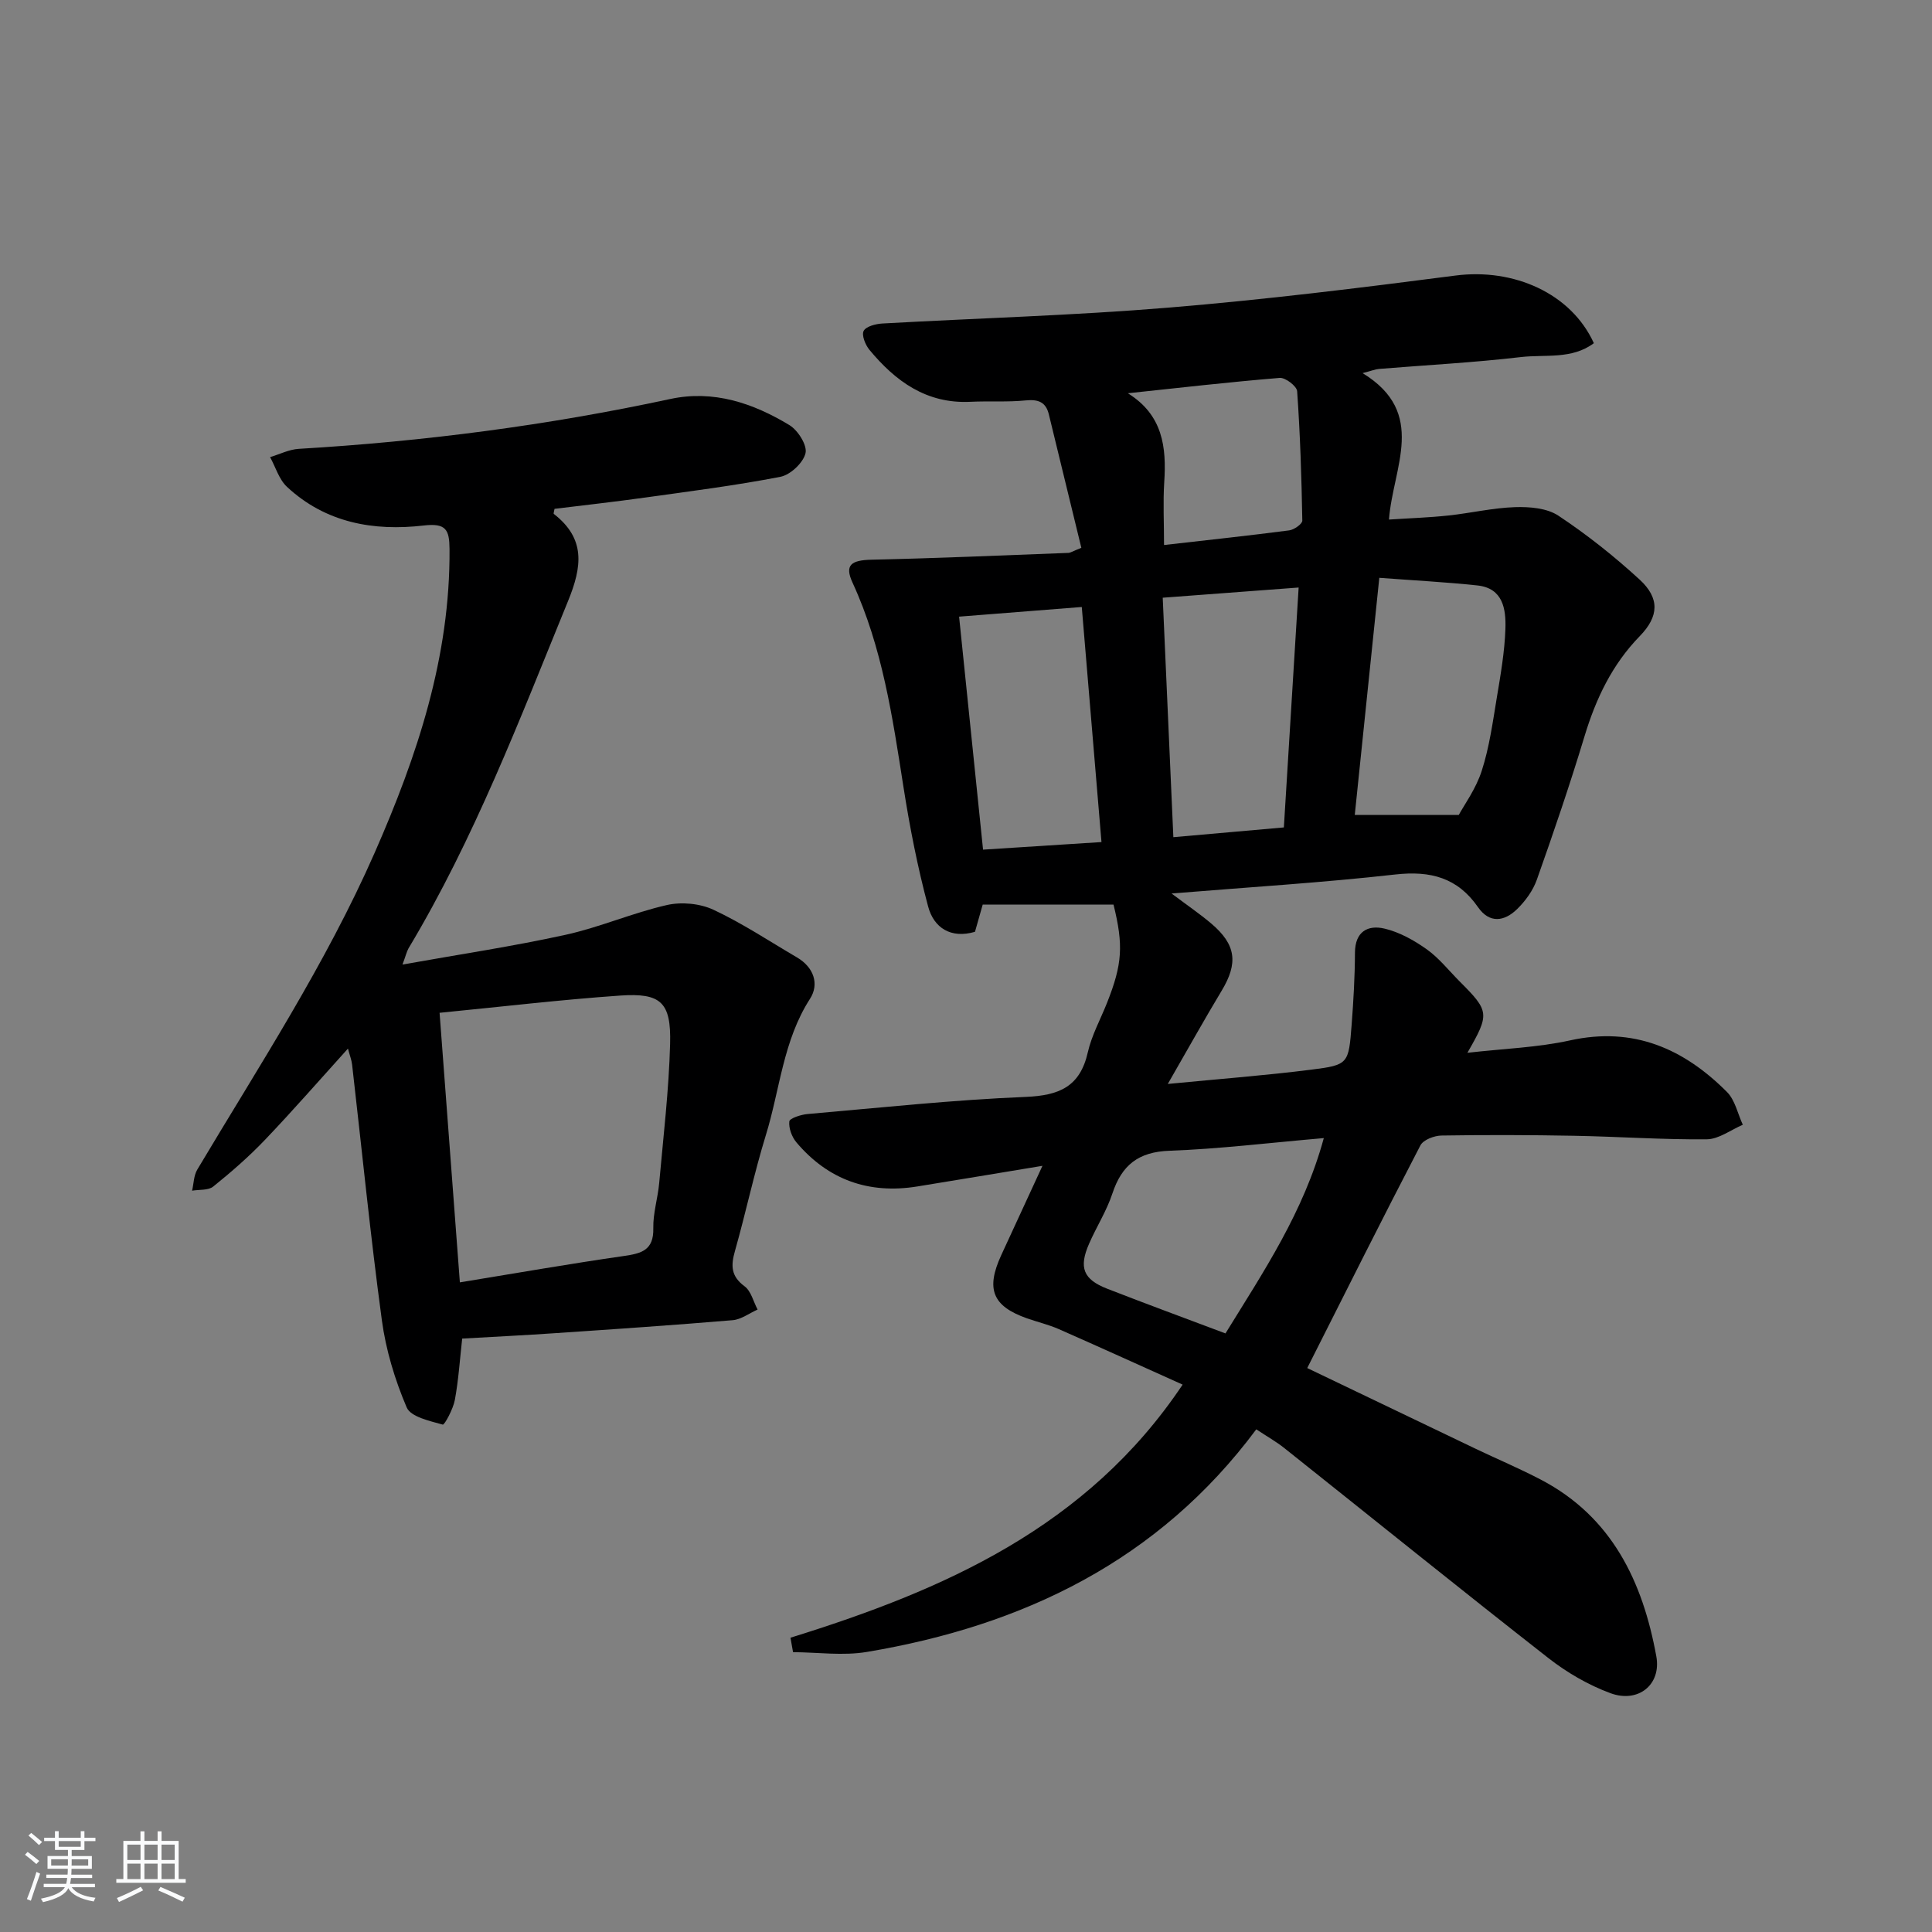
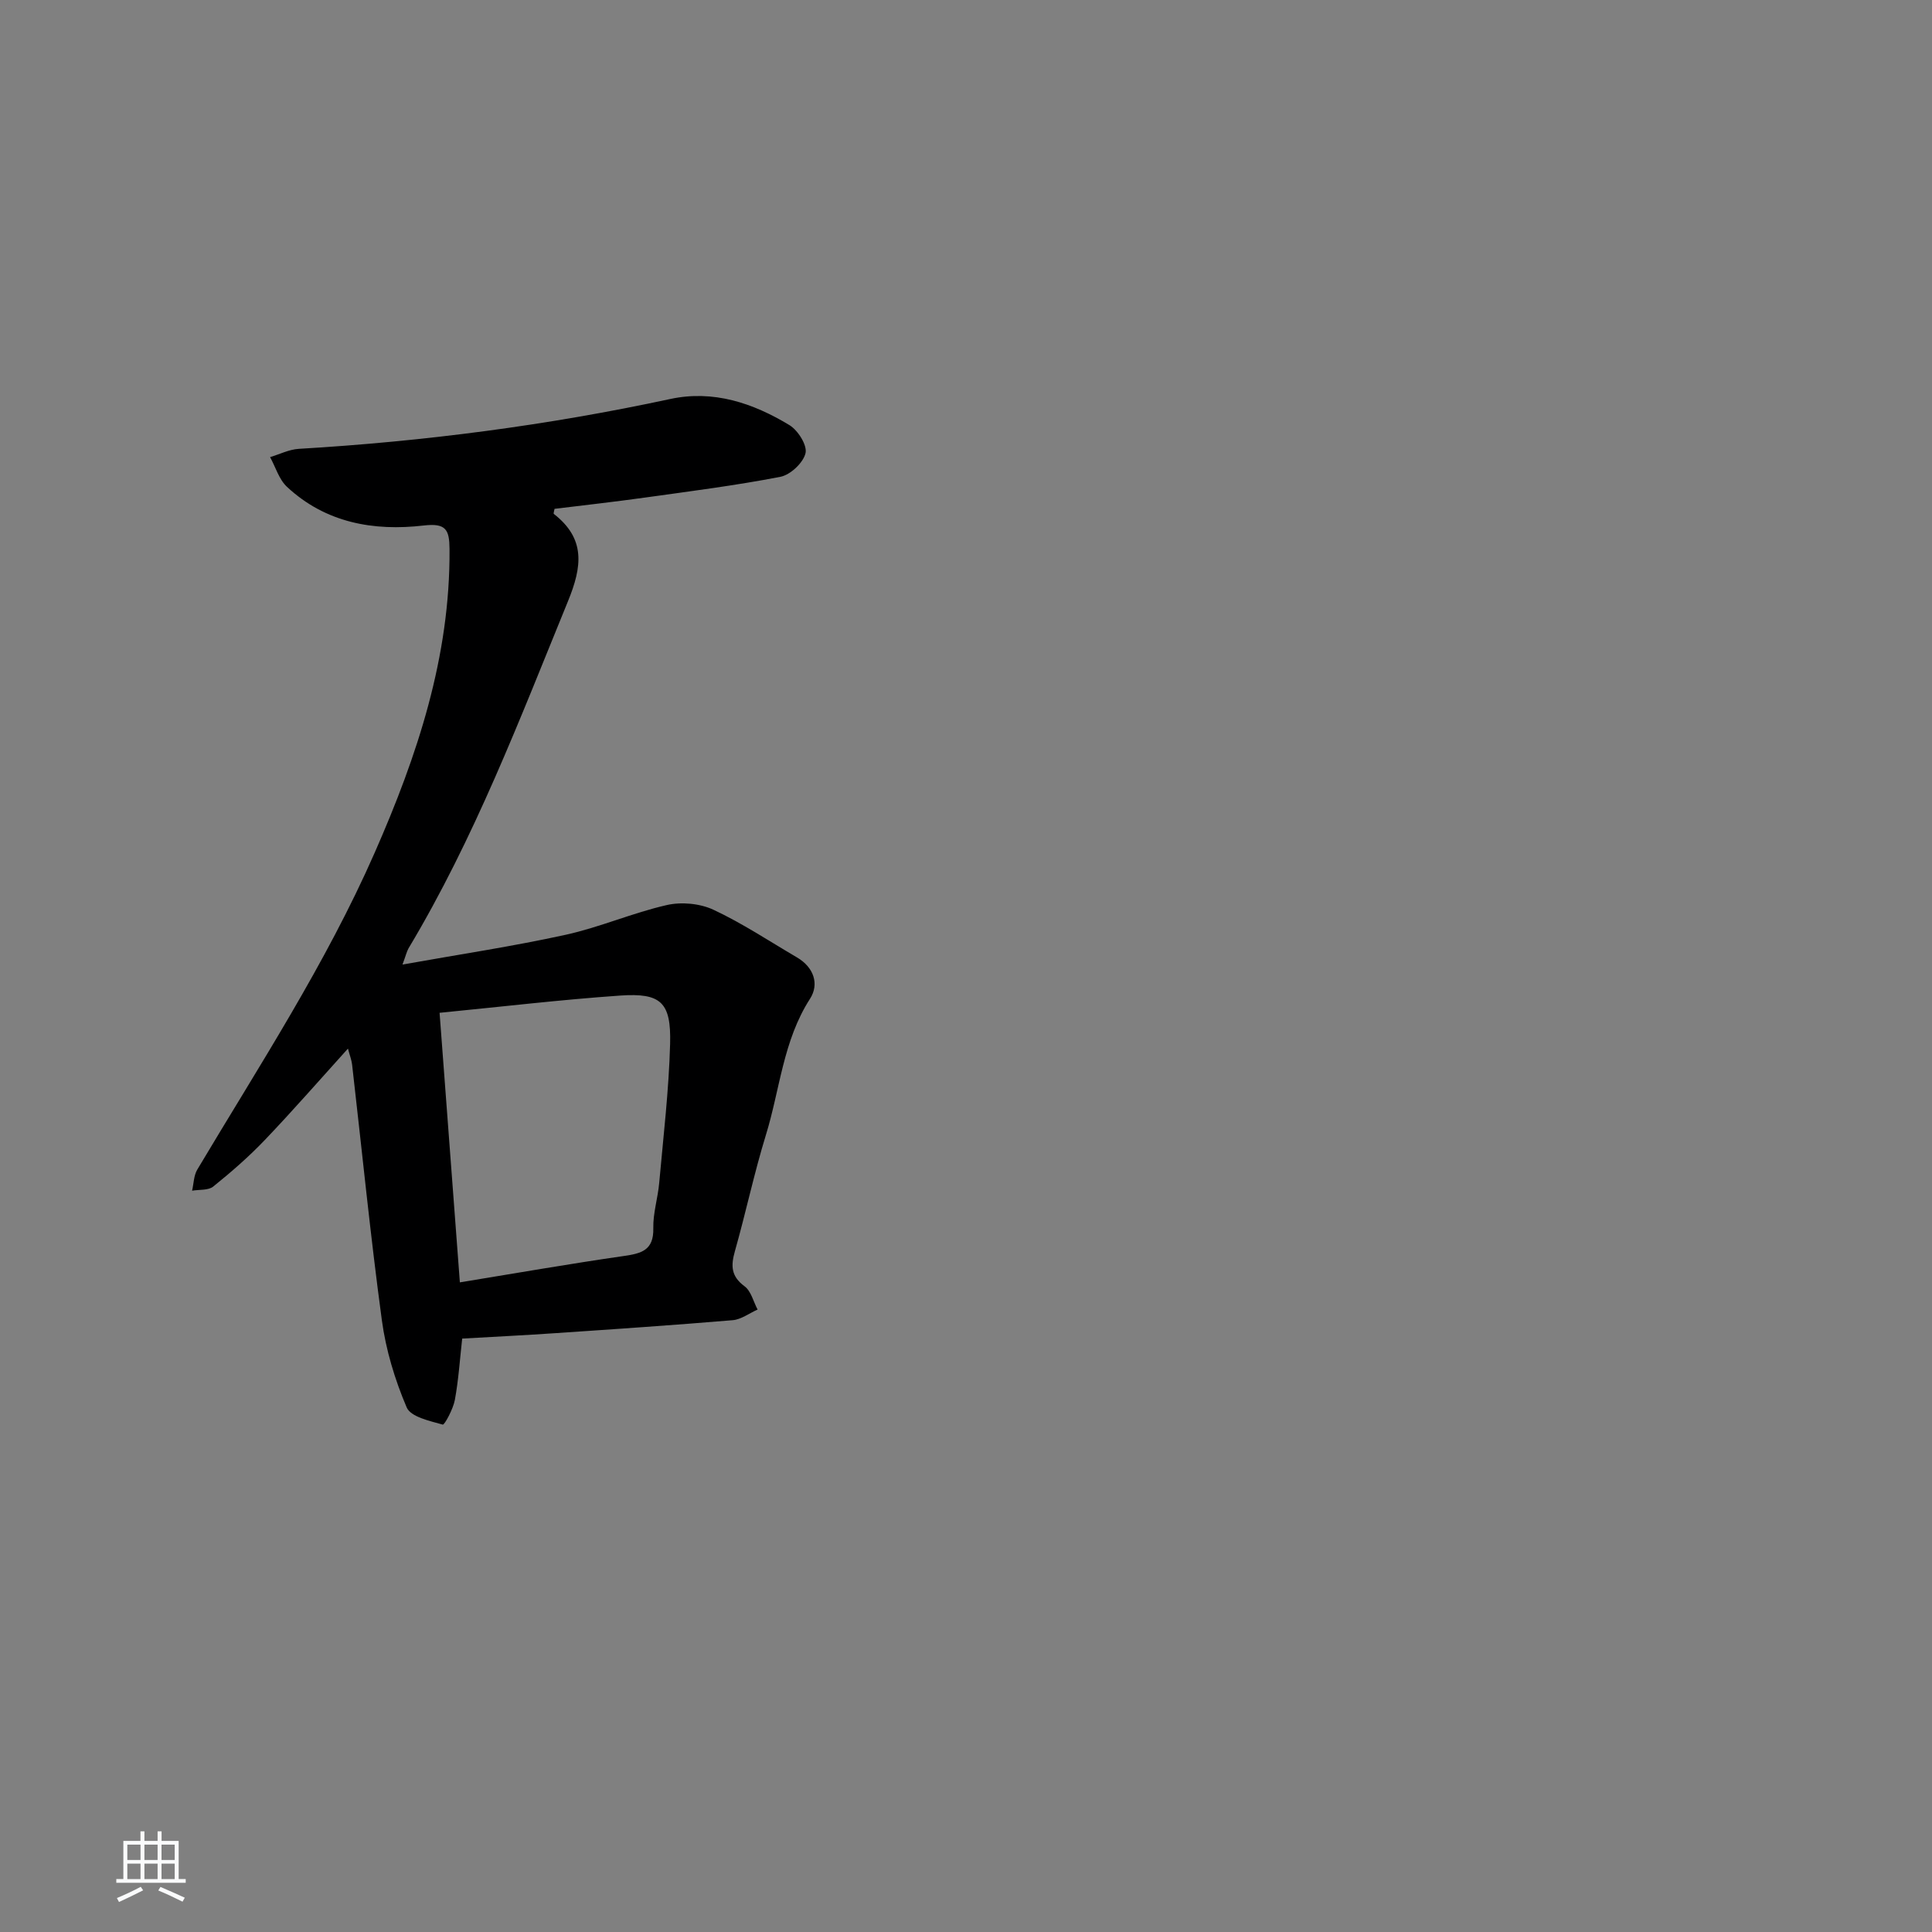
<svg xmlns="http://www.w3.org/2000/svg" enable-background="new 0 0 400 400" viewBox="0 0 400 400">
  <rect x="0" y="0" width="400" height="400" fill="#808080" stroke="none" />
-   <path d="m5.17 384 .55-.58c.85.61 1.65 1.24 2.4 1.87l-.59.64c-.83-.73-1.62-1.38-2.36-1.93m1.22 9.53-.82-.34c.71-1.76 1.37-3.64 1.98-5.63.24.13.5.25.76.36-.6 1.67-1.24 3.54-1.92 5.61m-.5-13.5.57-.54c.56.44 1.31 1.06 2.26 1.87l-.65.64c-.67-.66-1.4-1.32-2.18-1.97m3.25.46h2.24v-1.36h.77v1.36h4.57v-1.36h.76v1.36h2.28v.69h-2.28v1.84h-2.64v1.26h4.18v2.64h-4.21c0 .45-.02.86-.05 1.21h4.32v.69h-4.38c-.04.34-.1.75-.19 1.22h5.15v.69h-4.82c.87 1.19 2.51 1.92 4.93 2.19-.17.31-.3.57-.37.76-2.77-.49-4.52-1.41-5.26-2.76-.56 1.26-2.3 2.23-5.24 2.9-.12-.24-.26-.48-.43-.72 2.73-.55 4.38-1.34 4.96-2.38h-4.38v-.69h4.65c.1-.38.17-.79.21-1.22h-4.32v-.69h4.4c.03-.34.05-.75.05-1.21h-4.2v-2.64h4.23v-1.26h-2.69v-1.84h-2.24zm1.46 4.46v1.29h3.45c.01-.4.02-.57.01-.53v-.32-.45h-3.46zm1.55-2.59h4.57v-1.19h-4.57zm6.11 2.59h-3.42v.77c-.01.19-.01.37-.02.53h3.44z" fill="#fafbfc" />
  <path d="m32.63 379.16h.82v1.98h3.54v7.89h1.46v.78h-14.37v-.78h1.46v-7.89h3.54v-1.98h.82v1.98h2.73zm-3.49 11.48.5.73c-1.61.82-3.28 1.63-5 2.42-.13-.27-.28-.55-.44-.82 1.75-.73 3.4-1.5 4.94-2.33m-2.78-5.55h2.73v-3.18h-2.73zm0 3.95h2.73v-3.2h-2.73zm3.54-3.95h2.73v-3.18h-2.73zm0 3.95h2.73v-3.2h-2.73zm7.89 4.68c-1.84-.92-3.51-1.7-5.02-2.32l.45-.73c1.89.8 3.57 1.55 5.04 2.23zm-1.62-11.81h-2.73v3.18h2.73zm-2.73 7.13h2.73v-3.2h-2.73z" fill="#fafbfc" />
  <g fill="#000001">
-     <path d="m163.66 339.07c31.73-9.85 61.43-22.85 81.19-52.4-8.25-3.71-16.92-7.65-25.63-11.49-2.11-.93-4.4-1.46-6.59-2.23-7.13-2.52-8.57-6.03-5.34-13.07 2.68-5.84 5.39-11.68 8.54-18.51-9.36 1.54-17.65 2.94-25.95 4.28-10.01 1.61-18.41-1.37-24.97-9.11-.96-1.13-1.64-2.95-1.49-4.36.07-.65 2.4-1.41 3.76-1.53 15.06-1.31 30.11-2.93 45.21-3.55 6.92-.29 11.22-2.11 12.83-9.23.8-3.52 2.62-6.82 3.97-10.22 3.2-8.06 3.43-11.94 1.35-20.37-8.96 0-17.81 0-27.08 0-.42 1.48-.99 3.49-1.6 5.64-5 1.47-8.52-.82-9.7-5.23-2.18-8.13-3.81-16.45-5.11-24.77-2.26-14.43-4.36-28.87-10.55-42.31-1.64-3.57-.38-4.64 3.97-4.73 13.58-.3 27.15-.9 40.72-1.41.46-.02.9-.34 2.69-1.05-2.22-9.12-4.46-18.38-6.73-27.64-.62-2.54-2.19-3.14-4.78-2.88-3.8.38-7.66.1-11.49.29-9.06.43-15.47-4.24-20.88-10.77-.84-1.02-1.65-3.03-1.19-3.91.5-.94 2.49-1.45 3.86-1.53 19.76-1.11 39.56-1.66 59.27-3.29 19.85-1.64 39.65-4.08 59.4-6.64 12.08-1.57 23.95 3.69 28.65 14-4.55 3.42-10.09 2.29-15.13 2.88-9.73 1.14-19.54 1.65-29.32 2.45-.78.06-1.54.38-3.43.87 13.49 8.25 6.28 19.47 5.46 30.32 4.24-.28 8.28-.41 12.3-.84 4.61-.49 9.18-1.58 13.79-1.73 3.01-.1 6.61.19 8.98 1.76 5.93 3.93 11.57 8.41 16.81 13.22 4.21 3.86 4.03 7.63.05 11.72-5.74 5.9-9.08 12.94-11.44 20.73-3.02 9.99-6.39 19.88-9.88 29.72-.8 2.25-2.38 4.42-4.11 6.1-2.61 2.53-5.68 3.01-8.07-.44-4.23-6.1-9.83-7.57-17.09-6.76-15.01 1.69-30.11 2.61-46.35 3.94 3.34 2.51 5.89 4.24 8.22 6.22 5.15 4.36 5.6 8.19 2.15 13.91-3.58 5.94-6.95 12.01-11.15 19.3 10.83-1.05 20.34-1.77 29.8-2.97 7.6-.96 7.64-1.22 8.26-9.26.38-4.97.67-9.96.69-14.94.02-4.39 2.66-5.81 6.13-4.99 3.09.73 6.11 2.42 8.74 4.29 2.54 1.81 4.55 4.38 6.78 6.62 6.2 6.2 6.28 6.71 1.63 14.8 7.47-.86 14.5-1.08 21.26-2.57 13.12-2.89 23.52 1.7 32.48 10.68 1.68 1.68 2.22 4.5 3.28 6.79-2.48 1.06-4.96 2.98-7.45 3.01-9.14.09-18.29-.56-27.43-.73-9.16-.17-18.33-.2-27.49-.05-1.51.02-3.78.88-4.38 2.04-7.88 15.15-15.52 30.43-23.43 46.1 11.21 5.38 23 11.04 34.8 16.68 4.5 2.15 9.12 4.1 13.54 6.41 14.76 7.71 21.12 21.15 23.93 36.58 1.08 5.92-3.78 9.75-9.48 7.65-4.58-1.69-9.02-4.27-12.87-7.28-18.35-14.35-36.46-28.99-54.69-43.49-1.67-1.33-3.55-2.38-5.78-3.86-20.21 27.16-48.2 40.64-80.59 46.08-4.97.84-10.21.08-15.32.05-.18-1-.35-1.99-.53-2.99zm90.06-63c7.91-12.84 16.18-25.11 20.36-40.44-11.47.99-21.7 2.25-31.96 2.62-6.43.23-9.87 2.98-11.81 8.85-1.19 3.6-3.29 6.88-4.82 10.38-2.18 4.97-1.22 7.41 3.78 9.35 7.9 3.08 15.85 6 24.45 9.24zm15.15-154.43c-9.69.73-18.67 1.4-28.14 2.11.75 16.81 1.46 32.83 2.2 49.58 7.97-.71 15.31-1.36 22.88-2.02 1.03-16.68 2.02-32.7 3.06-49.67zm16.7-2.01c-1.76 17.03-3.41 32.94-5.08 49.1h21.53c1.11-2.06 3.56-5.4 4.76-9.15 1.57-4.86 2.27-10.02 3.11-15.09.79-4.74 1.63-9.53 1.79-14.31.13-4.02-.46-8.4-5.8-8.97-6.56-.7-13.17-1.04-20.31-1.58zm-87 8.04c1.7 16.54 3.32 32.27 4.96 48.24 8.32-.53 16.21-1.04 24.52-1.57-1.38-16.45-2.72-32.4-4.08-48.67-8.74.68-16.79 1.32-25.4 2zm42.43-14.83c9.13-1.04 17.54-1.94 25.91-3.03 1.02-.13 2.73-1.34 2.72-2.02-.16-8.94-.44-17.88-1.07-26.79-.07-1.05-2.43-2.85-3.6-2.76-10.5.86-20.97 2.07-31.45 3.18 7.24 4.49 8.02 11.14 7.53 18.45-.26 4.12-.04 8.27-.04 12.97z" />
    <path d="m83.33 199.7c11.74-2.1 22.84-3.76 33.77-6.16 7.1-1.56 13.88-4.55 20.97-6.16 3.02-.69 6.84-.33 9.63.97 6 2.8 11.58 6.52 17.32 9.88 3.47 2.04 4.64 5.51 2.69 8.55-5.58 8.66-6.23 18.78-9.14 28.21-2.44 7.92-4.15 16.06-6.41 24.03-.86 3.02-.83 5.21 1.99 7.29 1.35.99 1.83 3.17 2.7 4.82-1.72.76-3.39 2.05-5.15 2.2-12.25 1.03-24.51 1.86-36.78 2.69-6.3.43-12.61.74-19.23 1.12-.48 4.28-.75 8.54-1.52 12.71-.35 1.88-2.14 5.2-2.5 5.1-2.69-.76-6.63-1.59-7.47-3.56-2.44-5.72-4.31-11.89-5.14-18.05-2.38-17.59-4.13-35.27-6.16-52.92-.11-.96-.48-1.88-.86-3.32-5.92 6.55-11.42 12.86-17.19 18.9-3.31 3.47-6.96 6.65-10.7 9.66-1.02.83-2.89.6-4.38.86.34-1.46.34-3.13 1.07-4.36 12.84-21.55 26.6-42.55 36.74-65.63 8.83-20.09 15.65-40.57 15.49-62.86-.03-4-.72-5.41-5.34-4.87-10.37 1.21-20.32-.55-28.32-8.01-1.64-1.53-2.35-4.07-3.49-6.15 1.98-.59 3.93-1.59 5.93-1.71 25.9-1.53 51.54-4.86 76.91-10.32 8.96-1.93 17.16.85 24.69 5.41 1.76 1.07 3.72 4.18 3.32 5.82-.48 1.99-3.13 4.48-5.21 4.88-9.28 1.8-18.68 2.99-28.05 4.3-6.23.87-12.48 1.57-18.7 2.33-.07.47-.26.96-.15 1.05 6.6 5.13 5.88 10.88 2.94 18.06-9.99 24.45-19.38 49.13-33.03 71.9-.39.72-.57 1.55-1.24 3.34zm7.68 9.99c1.4 18.6 2.78 36.94 4.2 55.81 11.65-1.9 22.75-3.85 33.89-5.45 3.7-.53 6.27-1.18 6.16-5.77-.07-3.11.94-6.22 1.22-9.36.86-9.6 2-19.19 2.26-28.81.23-8.6-1.9-10.57-10.32-9.99-12.25.85-24.45 2.3-37.41 3.57z" />
  </g>
</svg>